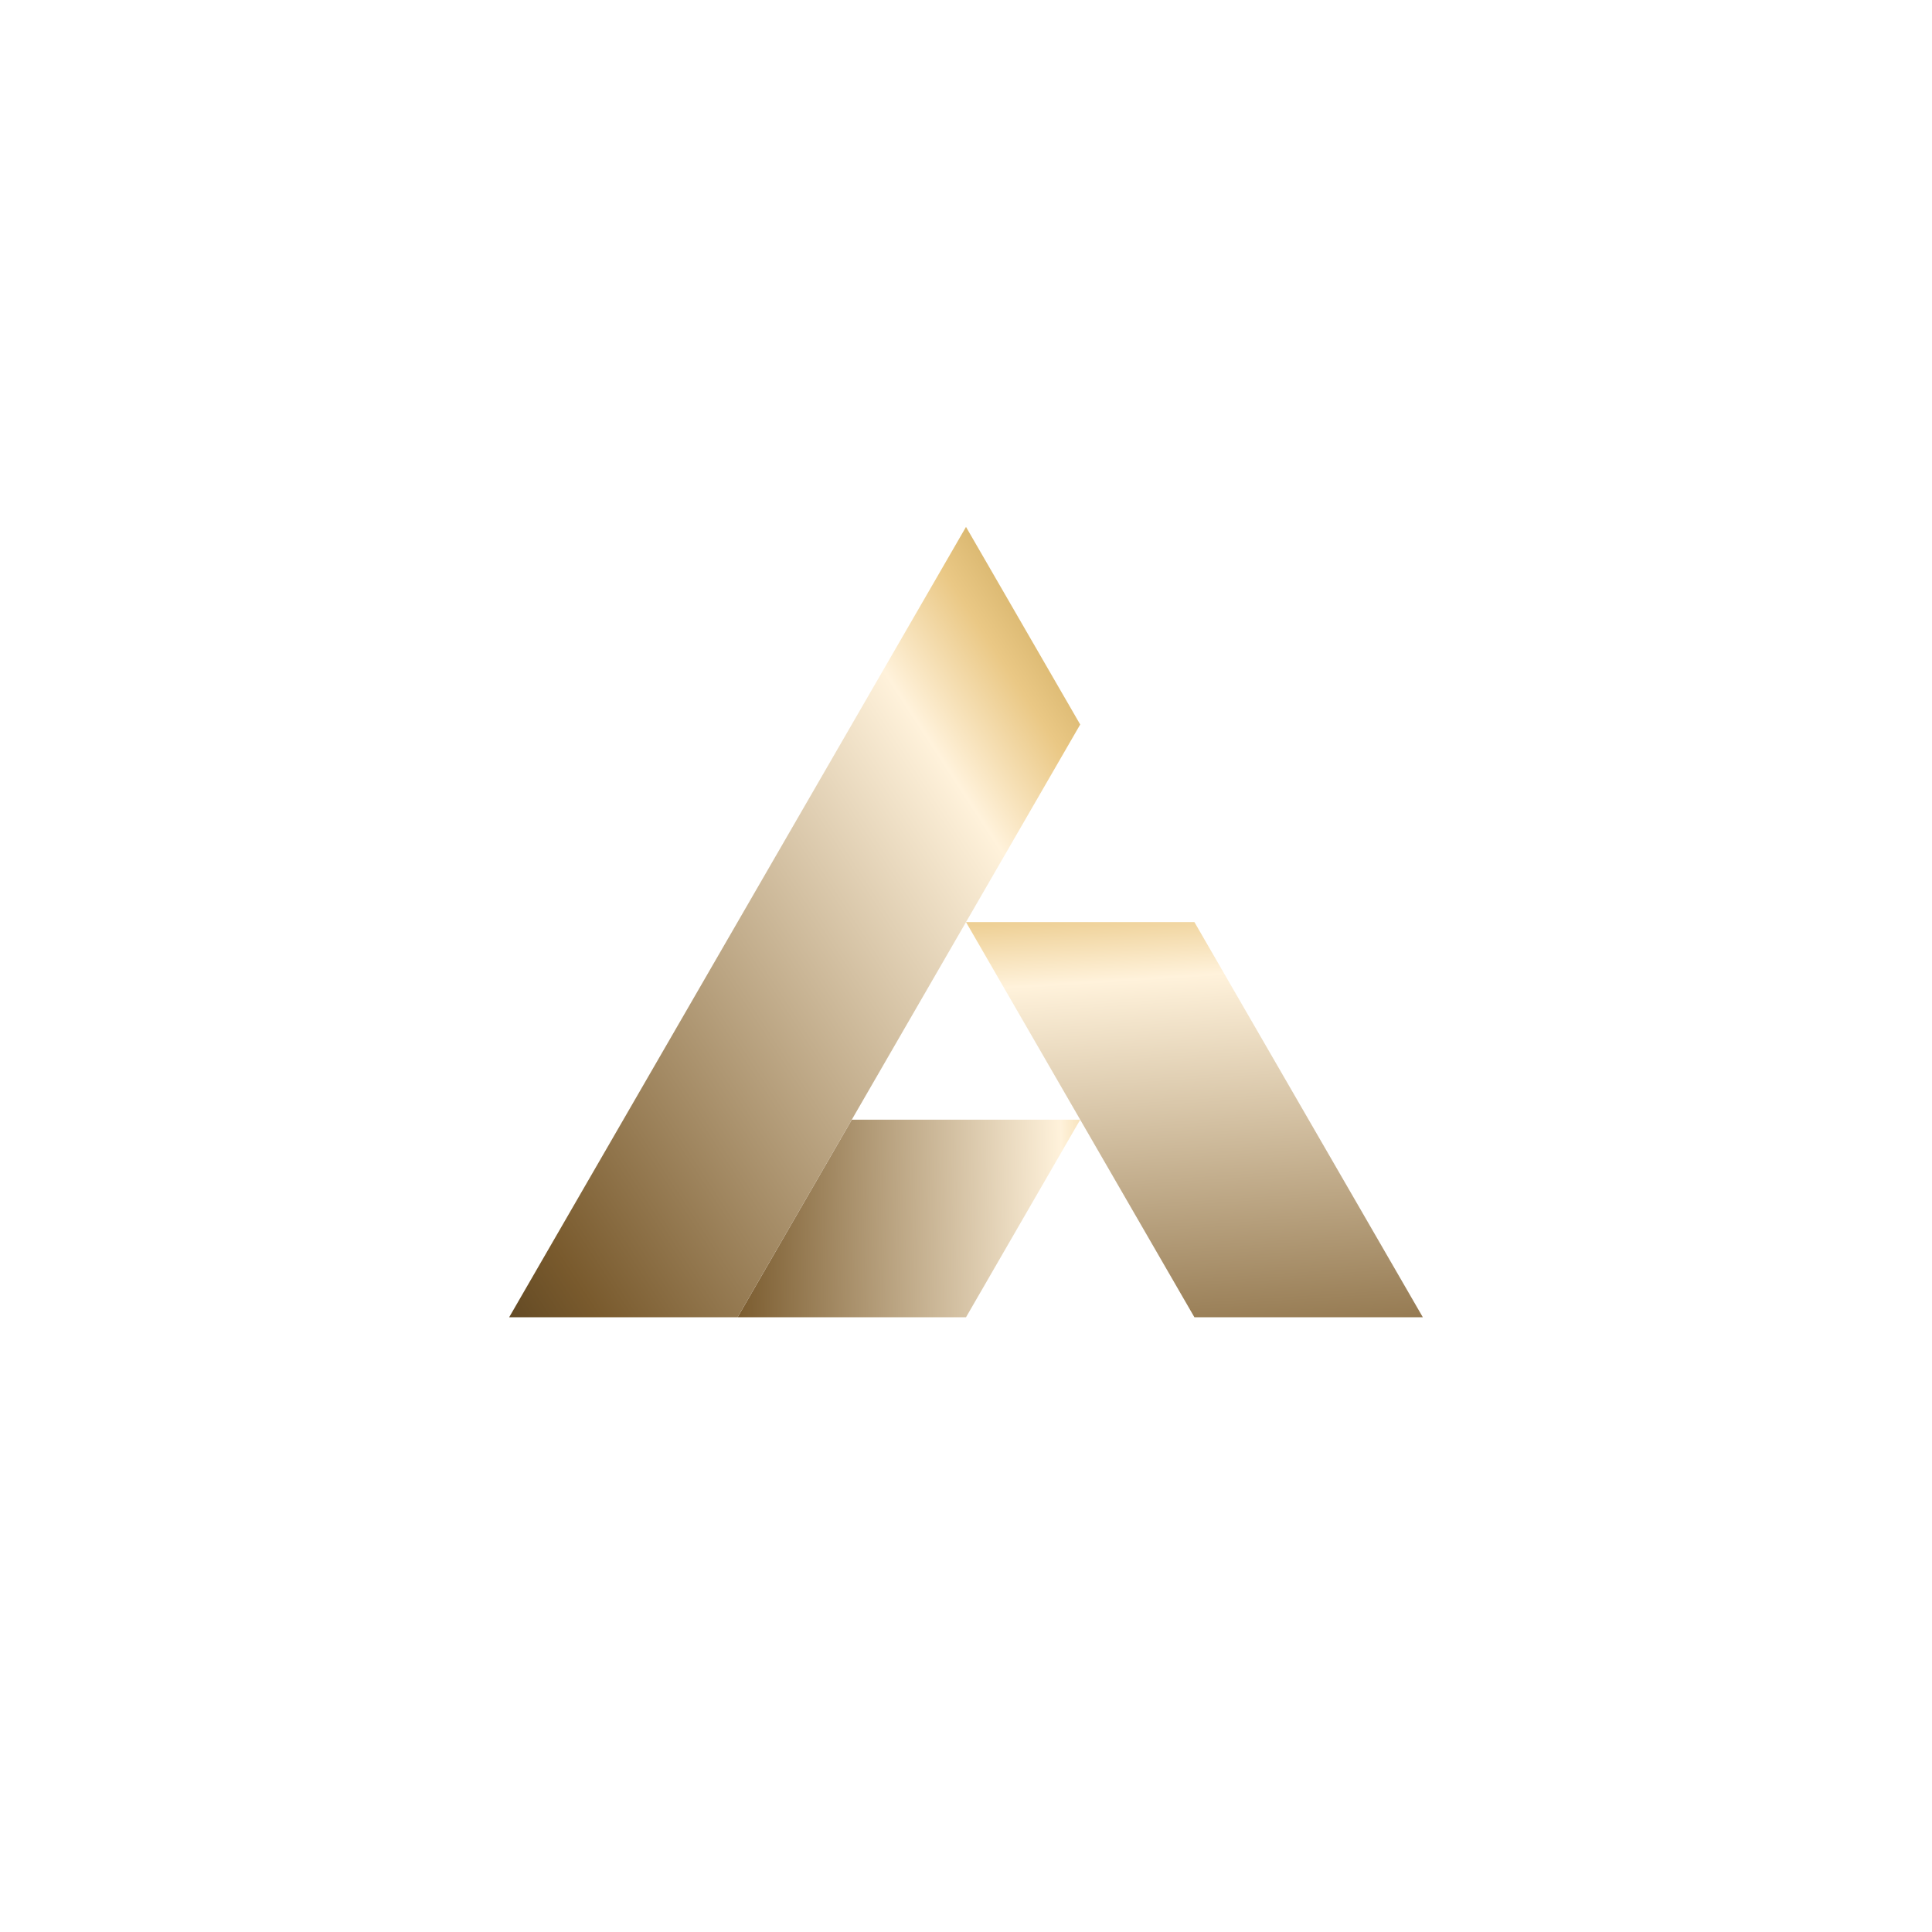
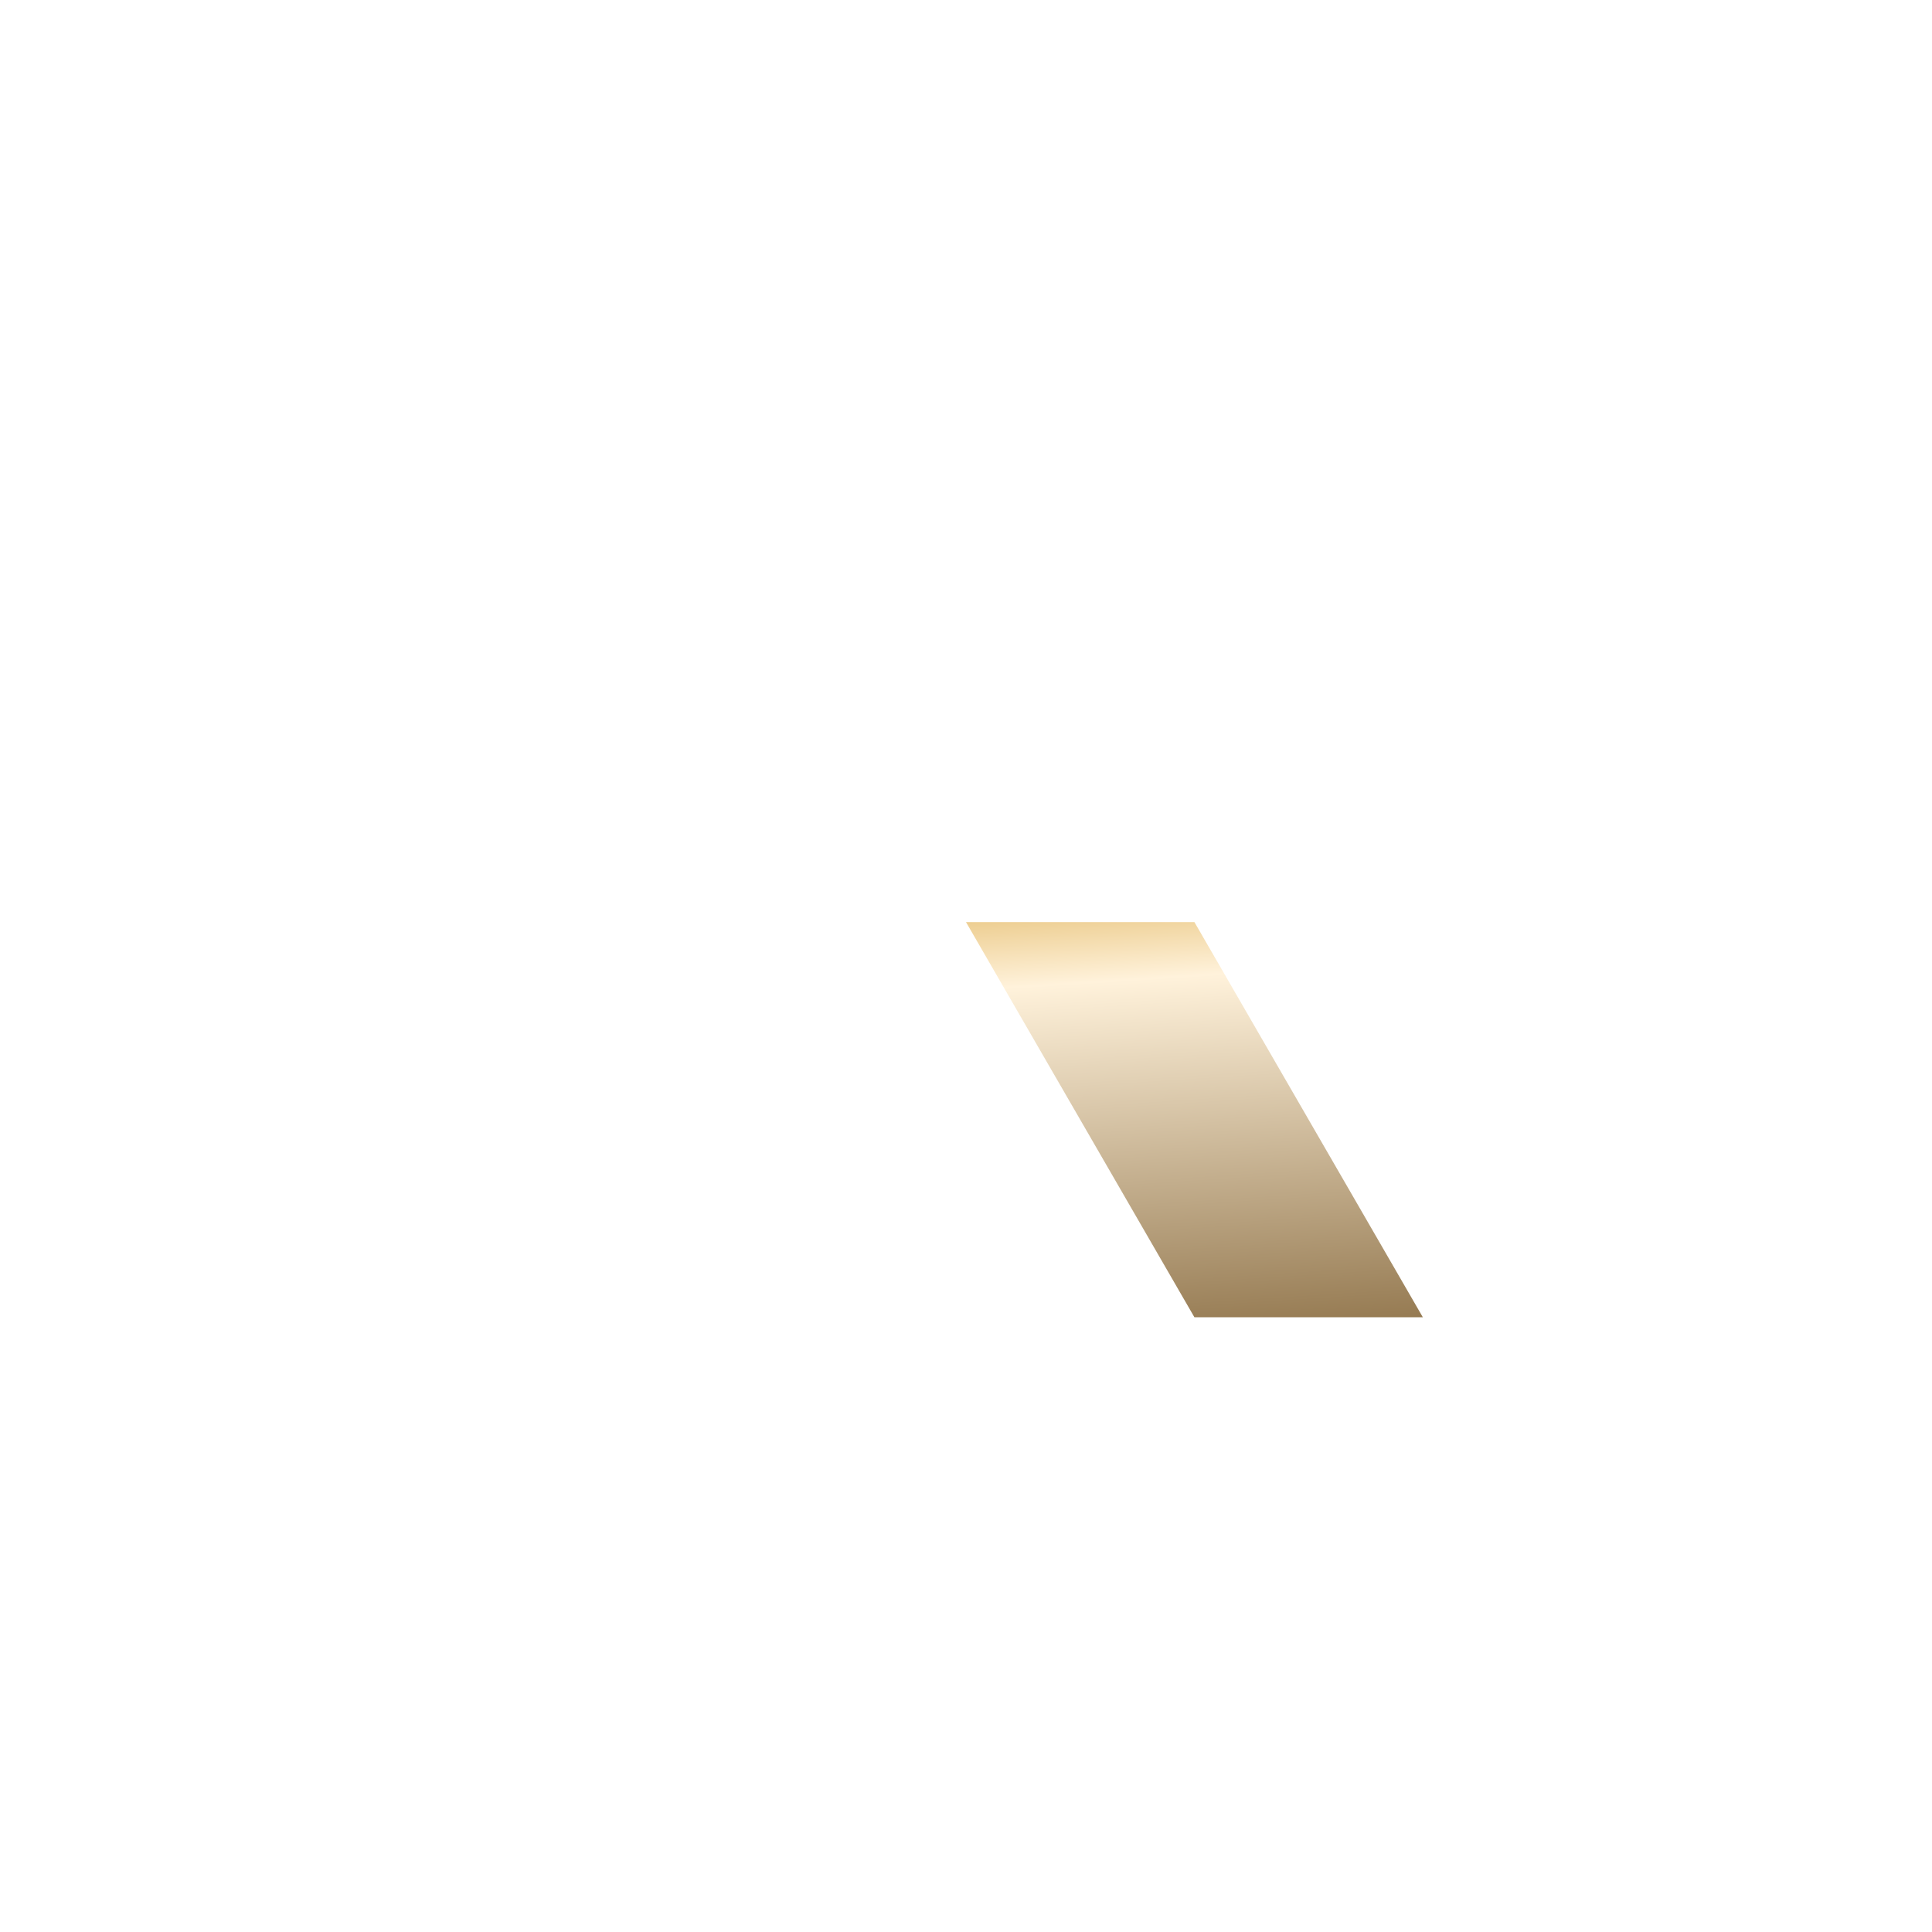
<svg xmlns="http://www.w3.org/2000/svg" width="88" height="88" viewBox="0 0 88 88" fill="none">
  <g filter="url(#filter0_b_45_1185)">
-     <rect width="88" height="88" rx="44" fill="white" fill-opacity="0.04" />
    <rect x="0.5" y="0.5" width="87" height="87" rx="43.5" stroke="white" stroke-opacity="0.1" />
-     <path d="M33.596 60H44L49.202 51H38.798L33.596 60Z" fill="url(#paint0_linear_45_1185)" />
    <path d="M64.809 60L54.404 42H44L49.202 51L54.404 60H64.809Z" fill="url(#paint1_linear_45_1185)" />
-     <path d="M44 24L23.191 60H33.596L38.798 51L44 42L49.202 33L44 24Z" fill="url(#paint2_linear_45_1185)" />
  </g>
  <defs>
    <filter id="filter0_b_45_1185" x="-16" y="-16" width="120" height="120" filterUnits="userSpaceOnUse" color-interpolation-filters="sRGB">
      <feFlood flood-opacity="0" result="BackgroundImageFix" />
      <feGaussianBlur in="BackgroundImageFix" stdDeviation="8" />
      <feComposite in2="SourceAlpha" operator="in" result="effect1_backgroundBlur_45_1185" />
      <feBlend mode="normal" in="SourceGraphic" in2="effect1_backgroundBlur_45_1185" result="shape" />
    </filter>
    <linearGradient id="paint0_linear_45_1185" x1="29.313" y1="57.771" x2="54.472" y2="57.261" gradientUnits="userSpaceOnUse">
      <stop offset="0.01" stop-color="#4E3A1C" />
      <stop offset="0.162" stop-color="#795A2D" />
      <stop offset="0.76" stop-color="#FFF2DB" />
      <stop offset="0.865" stop-color="#EAC885" />
      <stop offset="1" stop-color="#BD9A4B" />
      <stop offset="1" stop-color="#ECD8A3" />
    </linearGradient>
    <linearGradient id="paint1_linear_45_1185" x1="69.588" y1="69.771" x2="67.372" y2="35.282" gradientUnits="userSpaceOnUse">
      <stop offset="0.01" stop-color="#4E3A1C" />
      <stop offset="0.162" stop-color="#795A2D" />
      <stop offset="0.76" stop-color="#FFF2DB" />
      <stop offset="0.865" stop-color="#EAC885" />
      <stop offset="1" stop-color="#BD9A4B" />
      <stop offset="1" stop-color="#ECD8A3" />
    </linearGradient>
    <linearGradient id="paint2_linear_45_1185" x1="17.013" y1="57.657" x2="54.807" y2="32.977" gradientUnits="userSpaceOnUse">
      <stop offset="0.01" stop-color="#4E3A1C" />
      <stop offset="0.162" stop-color="#795A2D" />
      <stop offset="0.76" stop-color="#FFF2DB" />
      <stop offset="0.865" stop-color="#EAC885" />
      <stop offset="1" stop-color="#BD9A4B" />
      <stop offset="1" stop-color="#ECD8A3" />
    </linearGradient>
  </defs>
</svg>